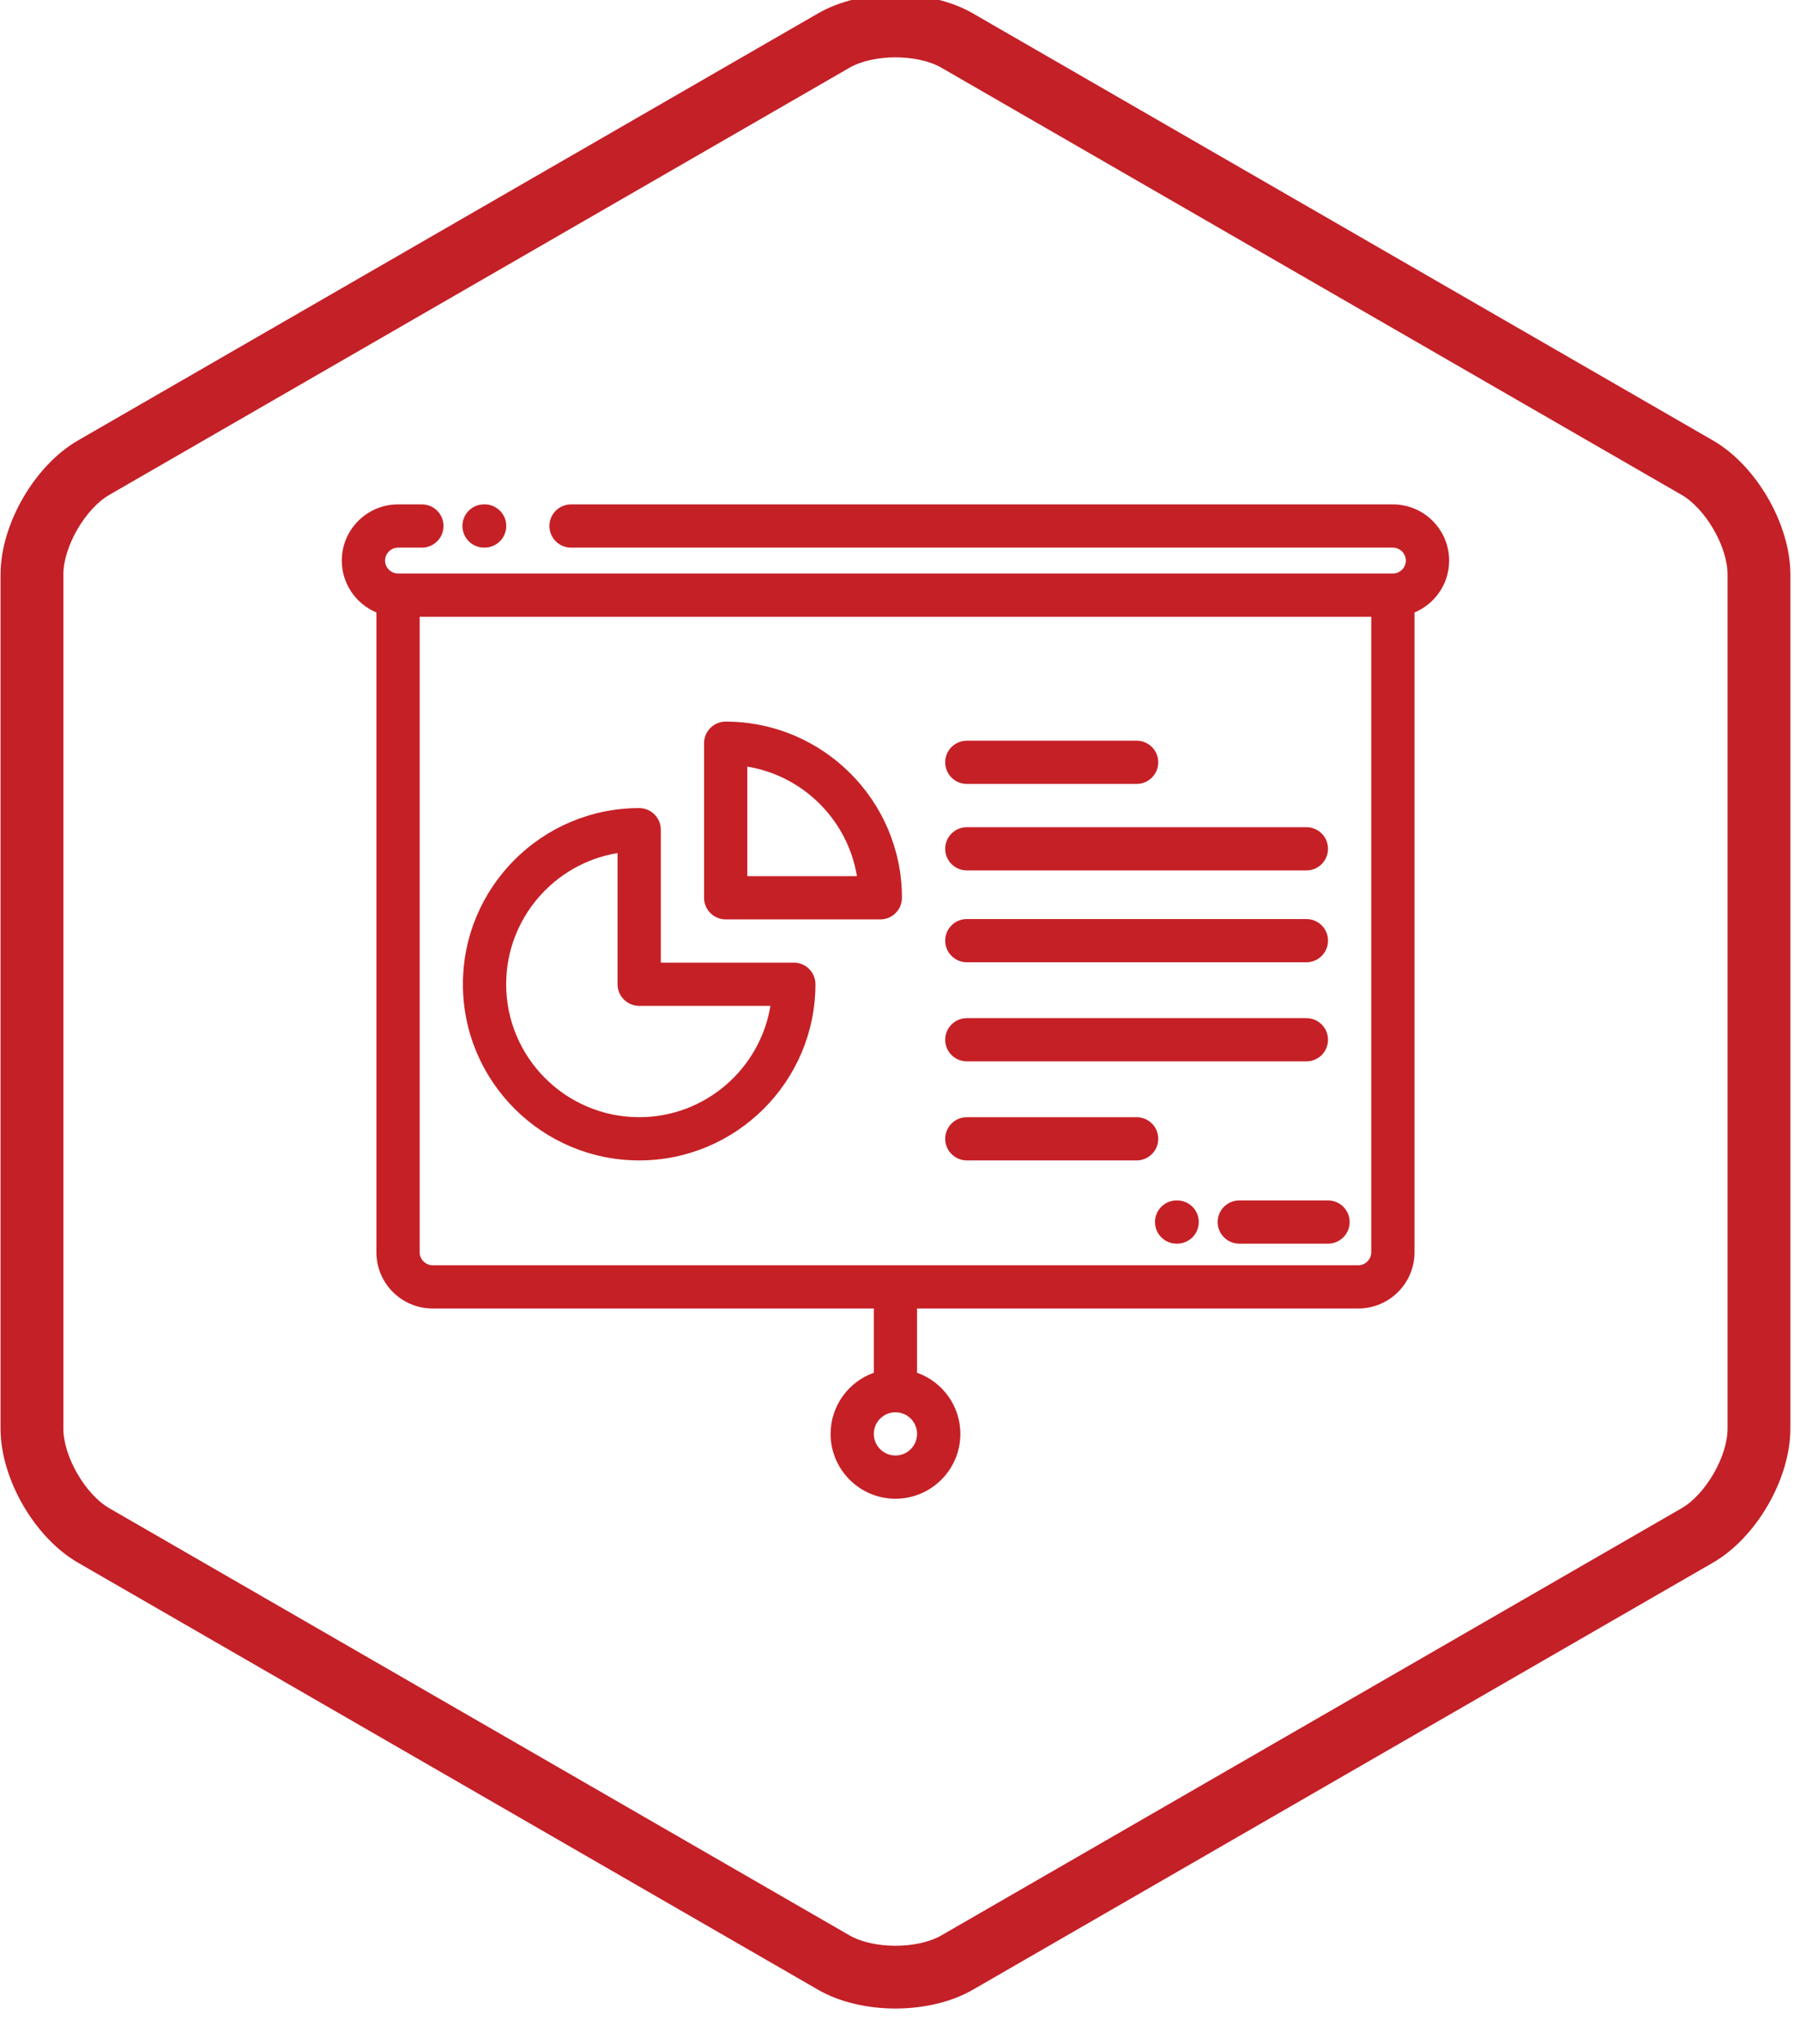
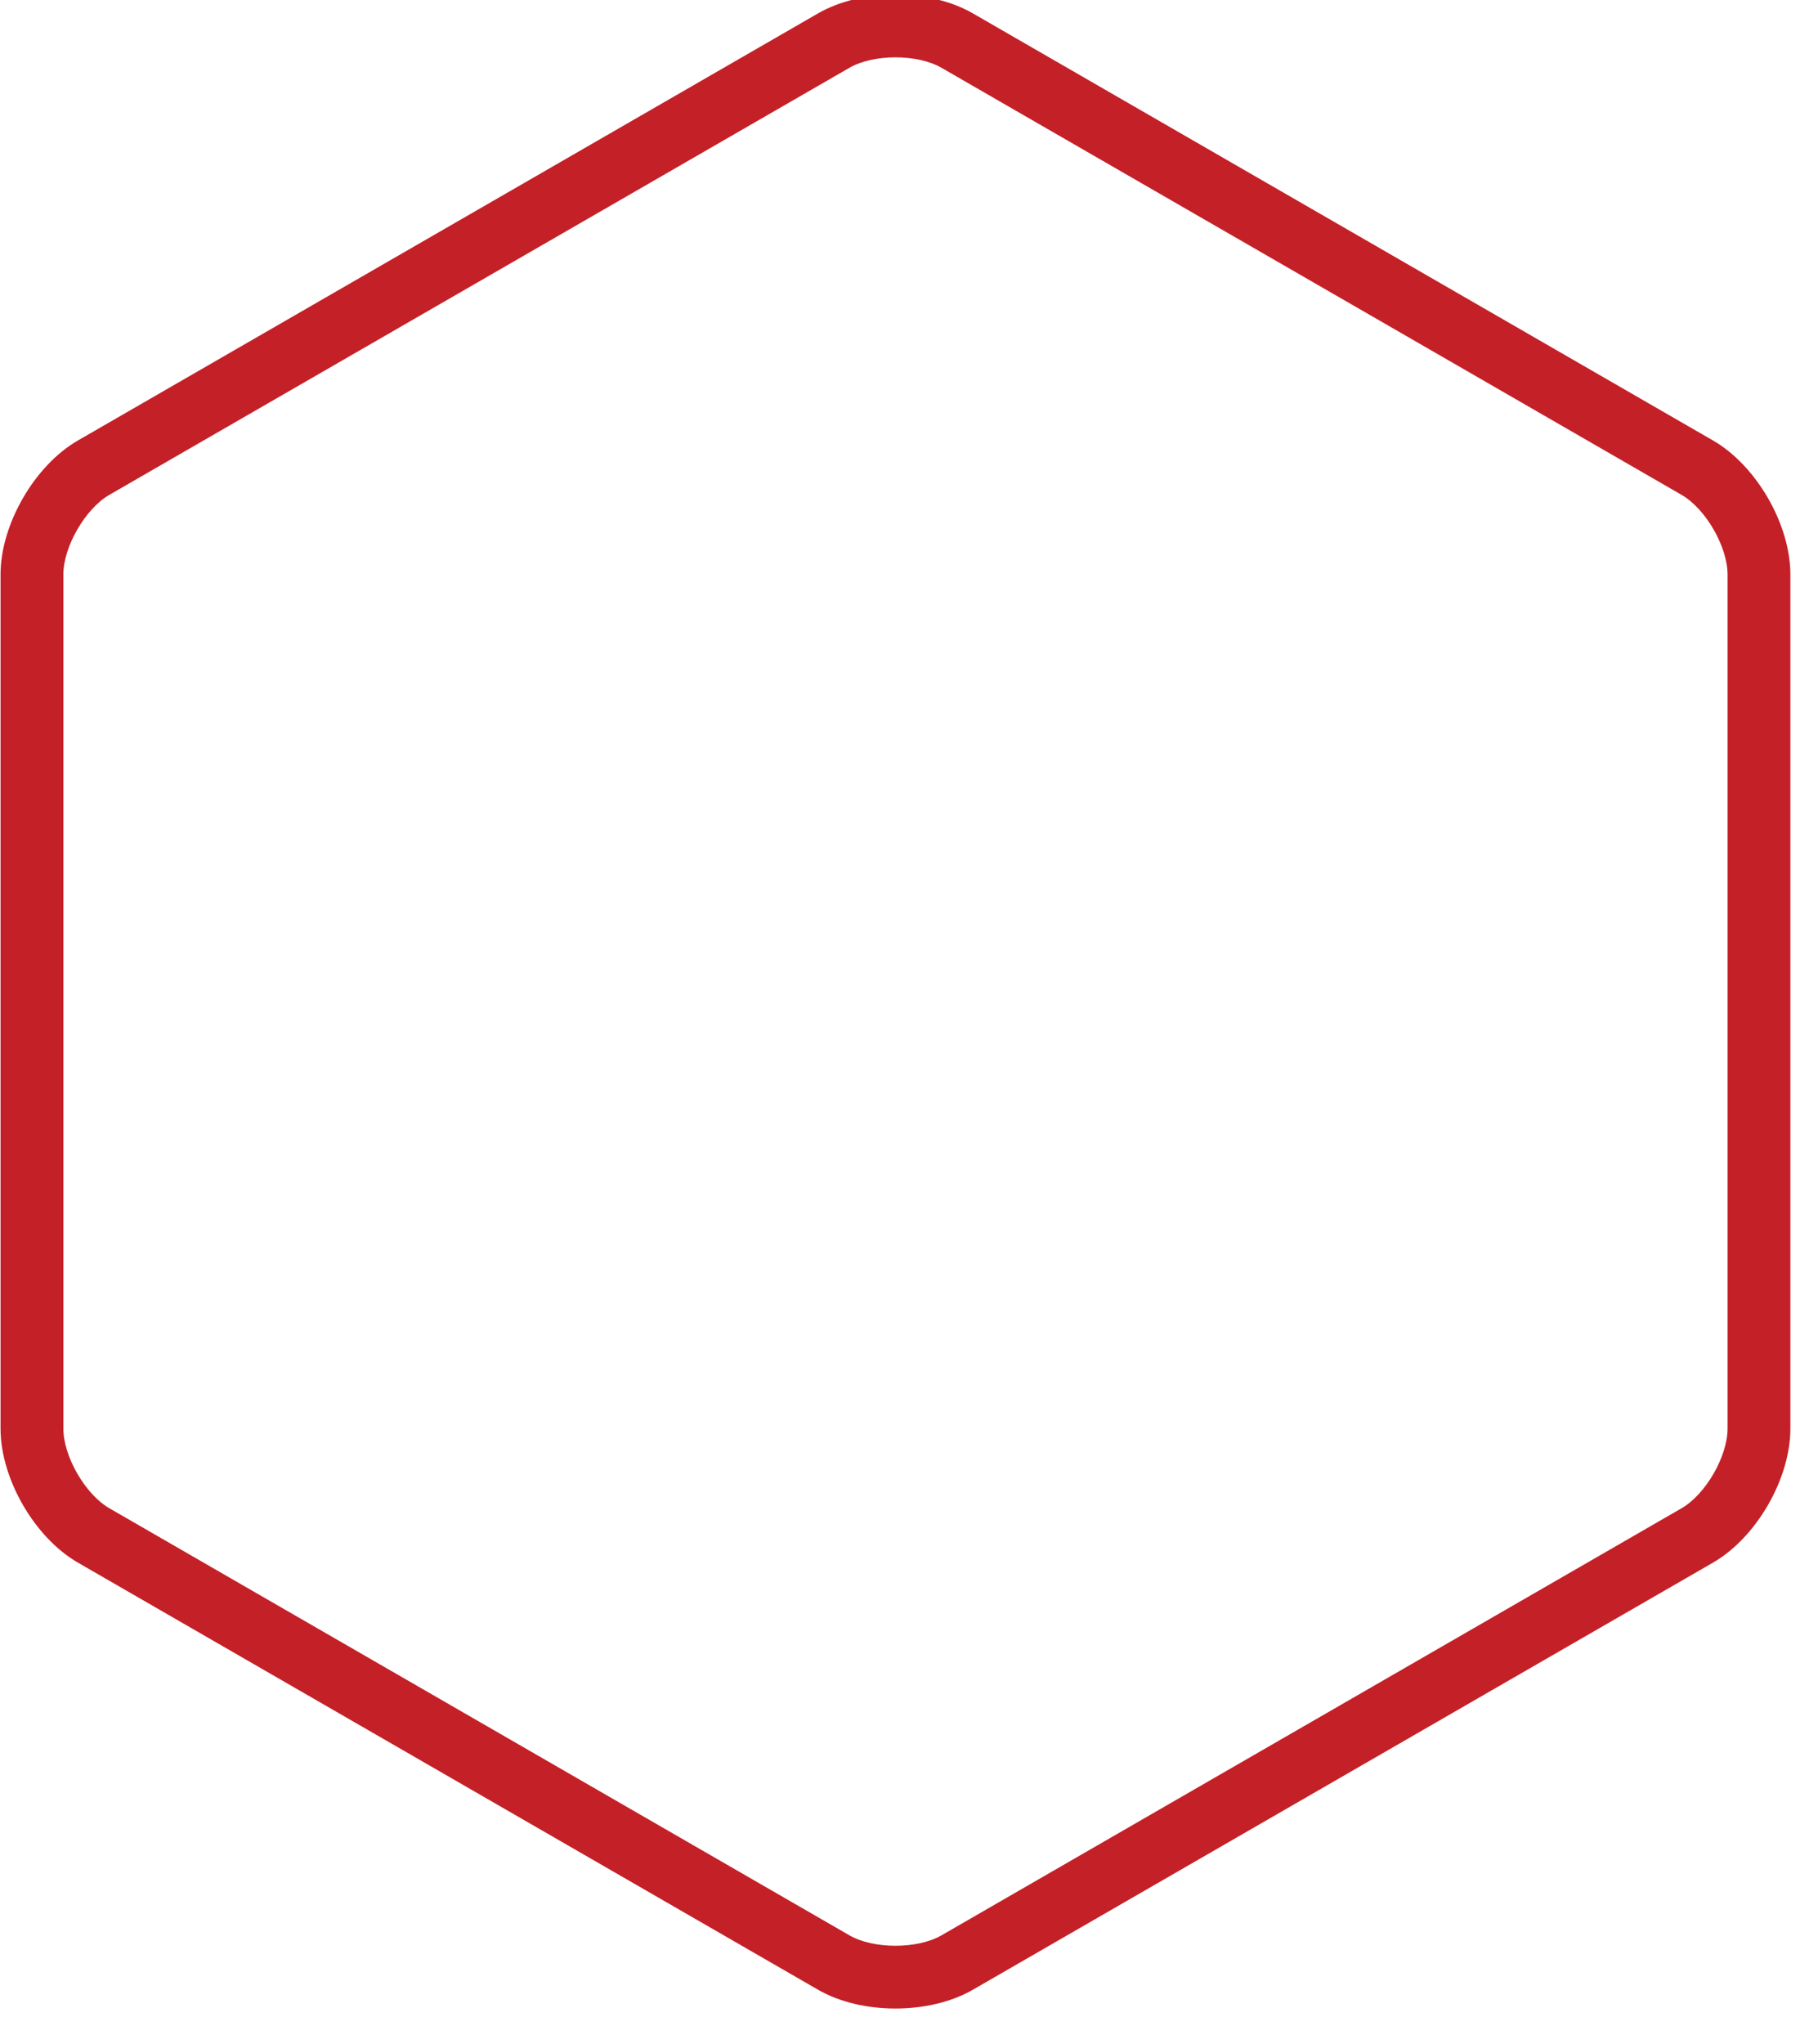
<svg xmlns="http://www.w3.org/2000/svg" xmlns:ns1="http://www.serif.com/" width="100%" height="100%" viewBox="0 0 918 1042" xml:space="preserve" style="fill-rule:evenodd;clip-rule:evenodd;stroke-linejoin:round;stroke-miterlimit:2;">
  <g transform="matrix(1,0,0,1,-15969,0)">
    <g id="PRESENTATIONS-ikon" transform="matrix(0.15,0,0,0.213,17533.4,7377.56)">
-       <rect x="-10447.4" y="-34688" width="6125.28" height="4897.73" style="fill:none;" />
      <g id="Layer-1" ns1:id="Layer 1">            </g>
      <g transform="matrix(55.684,0,0,39.182,-7384.74,-29994)">
        <path d="M0,-114.981C-1.037,-114.981 -2.073,-114.769 -2.808,-114.345L-48,-88.253C-49.469,-87.405 -50.807,-85.087 -50.807,-83.39L-50.807,-31.208C-50.807,-29.511 -49.469,-27.193 -48,-26.345L-2.808,-0.253C-1.34,0.595 1.337,0.594 2.807,-0.253L47.999,-26.345C49.468,-27.193 50.806,-29.511 50.806,-31.208L50.806,-83.39C50.806,-85.087 49.468,-87.405 47.999,-88.253L2.807,-114.345C2.073,-114.769 1.036,-114.981 0,-114.981M-0.001,4.216C-1.701,4.216 -3.401,3.834 -4.726,3.069L-49.918,-23.023C-52.567,-24.552 -54.643,-28.147 -54.643,-31.208L-54.643,-83.39C-54.643,-86.451 -52.567,-90.046 -49.918,-91.575L-4.726,-117.667C-2.076,-119.196 2.074,-119.197 4.725,-117.667L49.917,-91.575C52.567,-90.046 54.642,-86.451 54.642,-83.39L54.642,-31.208C54.642,-28.147 52.567,-24.552 49.917,-23.023L4.725,3.069C3.4,3.834 1.7,4.216 -0.001,4.216" style="fill:rgb(196,32,39);fill-rule:nonzero;" />
      </g>
      <g id="Layer-11" ns1:id="Layer 1">            </g>
      <g transform="matrix(138.611,0,0,97.532,-8329.67,-31966.5)">
-         <path d="M-3.275,-13.936C-3.568,-13.936 -3.805,-14.174 -3.805,-14.467C-3.805,-14.76 -3.568,-14.997 -3.275,-14.997L-3.261,-14.997C-2.968,-14.997 -2.73,-14.76 -2.73,-14.467C-2.73,-14.174 -2.968,-13.936 -3.261,-13.936L-3.275,-13.936ZM20.398,-13.617C20.398,-13.044 20.047,-12.552 19.549,-12.344L19.549,3.359C19.549,4.12 18.93,4.738 18.17,4.738L7.347,4.738L7.347,6.315C7.965,6.534 8.409,7.124 8.409,7.815C8.409,8.693 7.695,9.407 6.817,9.407C5.939,9.407 5.226,8.693 5.226,7.815C5.226,7.124 5.669,6.534 6.286,6.315L6.286,4.738L-4.536,4.738C-5.297,4.738 -5.915,4.12 -5.915,3.359L-5.915,-12.344C-6.413,-12.552 -6.764,-13.045 -6.764,-13.617C-6.764,-14.378 -6.145,-14.996 -5.385,-14.996L-4.799,-14.996C-4.506,-14.996 -4.269,-14.759 -4.269,-14.466C-4.269,-14.173 -4.506,-13.935 -4.799,-13.935L-5.385,-13.935C-5.557,-13.935 -5.703,-13.79 -5.703,-13.617C-5.703,-13.445 -5.557,-13.299 -5.385,-13.299L19.019,-13.299C19.191,-13.299 19.337,-13.445 19.337,-13.617C19.337,-13.79 19.191,-13.935 19.019,-13.935L-1.14,-13.935C-1.434,-13.935 -1.671,-14.173 -1.671,-14.466C-1.671,-14.759 -1.434,-14.996 -1.14,-14.996L19.019,-14.996C19.779,-14.996 20.398,-14.378 20.398,-13.617ZM6.817,8.346C7.109,8.346 7.347,8.108 7.347,7.815C7.347,7.523 7.109,7.285 6.817,7.285C6.524,7.285 6.286,7.523 6.286,7.815C6.286,8.108 6.524,8.346 6.817,8.346ZM18.488,3.359L18.488,-12.238L-4.854,-12.238L-4.854,3.359C-4.854,3.532 -4.708,3.677 -4.536,3.677L18.17,3.677C18.342,3.677 18.488,3.532 18.488,3.359ZM0.531,1.104C-1.854,1.104 -3.793,-0.836 -3.793,-3.219C-3.793,-5.604 -1.854,-7.543 0.531,-7.543C0.824,-7.543 1.061,-7.305 1.061,-7.013L1.061,-3.75L4.324,-3.75C4.617,-3.75 4.854,-3.513 4.854,-3.219C4.854,-0.836 2.915,1.104 0.531,1.104ZM0,-6.439C-1.548,-6.185 -2.732,-4.838 -2.732,-3.219C-2.732,-1.42 -1.268,0.043 0.531,0.043C2.149,0.043 3.496,-1.141 3.75,-2.689L0.531,-2.689C0.238,-2.689 0,-2.927 0,-3.219L0,-6.439ZM8.568,-3.759C8.275,-3.759 8.037,-3.996 8.037,-4.29C8.037,-4.583 8.275,-4.82 8.568,-4.82L16.897,-4.82C17.19,-4.82 17.427,-4.583 17.427,-4.29C17.427,-3.996 17.19,-3.759 16.897,-3.759L8.568,-3.759ZM8.568,-1.327C8.275,-1.327 8.037,-1.564 8.037,-1.857C8.037,-2.15 8.275,-2.388 8.568,-2.388L16.897,-2.388C17.19,-2.388 17.427,-2.15 17.427,-1.857C17.427,-1.564 17.19,-1.327 16.897,-1.327L8.568,-1.327ZM8.568,-6.013C8.275,-6.013 8.037,-6.25 8.037,-6.544C8.037,-6.837 8.275,-7.074 8.568,-7.074L16.897,-7.074C17.19,-7.074 17.427,-6.837 17.427,-6.544C17.427,-6.25 17.19,-6.013 16.897,-6.013L8.568,-6.013ZM8.568,1.104C8.275,1.104 8.037,0.866 8.037,0.574C8.037,0.28 8.275,0.043 8.568,0.043L12.732,0.043C13.025,0.043 13.263,0.28 13.263,0.574C13.263,0.866 13.025,1.104 12.732,1.104L8.568,1.104ZM8.568,-8.136C8.275,-8.136 8.037,-8.373 8.037,-8.667C8.037,-8.959 8.275,-9.197 8.568,-9.197L12.732,-9.197C13.025,-9.197 13.263,-8.959 13.263,-8.667C13.263,-8.373 13.025,-8.136 12.732,-8.136L8.568,-8.136ZM2.652,-4.811C2.36,-4.811 2.122,-5.049 2.122,-5.342L2.122,-9.135C2.122,-9.428 2.36,-9.665 2.652,-9.665C5.037,-9.665 6.976,-7.725 6.976,-5.342C6.976,-5.049 6.739,-4.811 6.446,-4.811L2.652,-4.811ZM3.183,-8.561L3.183,-5.872L5.872,-5.872C5.646,-7.247 4.558,-8.335 3.183,-8.561ZM13.726,2.086C14.019,2.086 14.257,2.323 14.257,2.616C14.257,2.909 14.019,3.147 13.726,3.147L13.714,3.147C13.42,3.147 13.183,2.909 13.183,2.616C13.183,2.323 13.42,2.086 13.714,2.086L13.726,2.086ZM14.72,2.616C14.72,2.323 14.957,2.086 15.251,2.086L17.427,2.086C17.72,2.086 17.958,2.323 17.958,2.616C17.958,2.909 17.72,3.147 17.427,3.147L15.251,3.147C14.957,3.147 14.72,2.909 14.72,2.616Z" style="fill:rgb(197,32,38);" />
-       </g>
+         </g>
    </g>
  </g>
</svg>